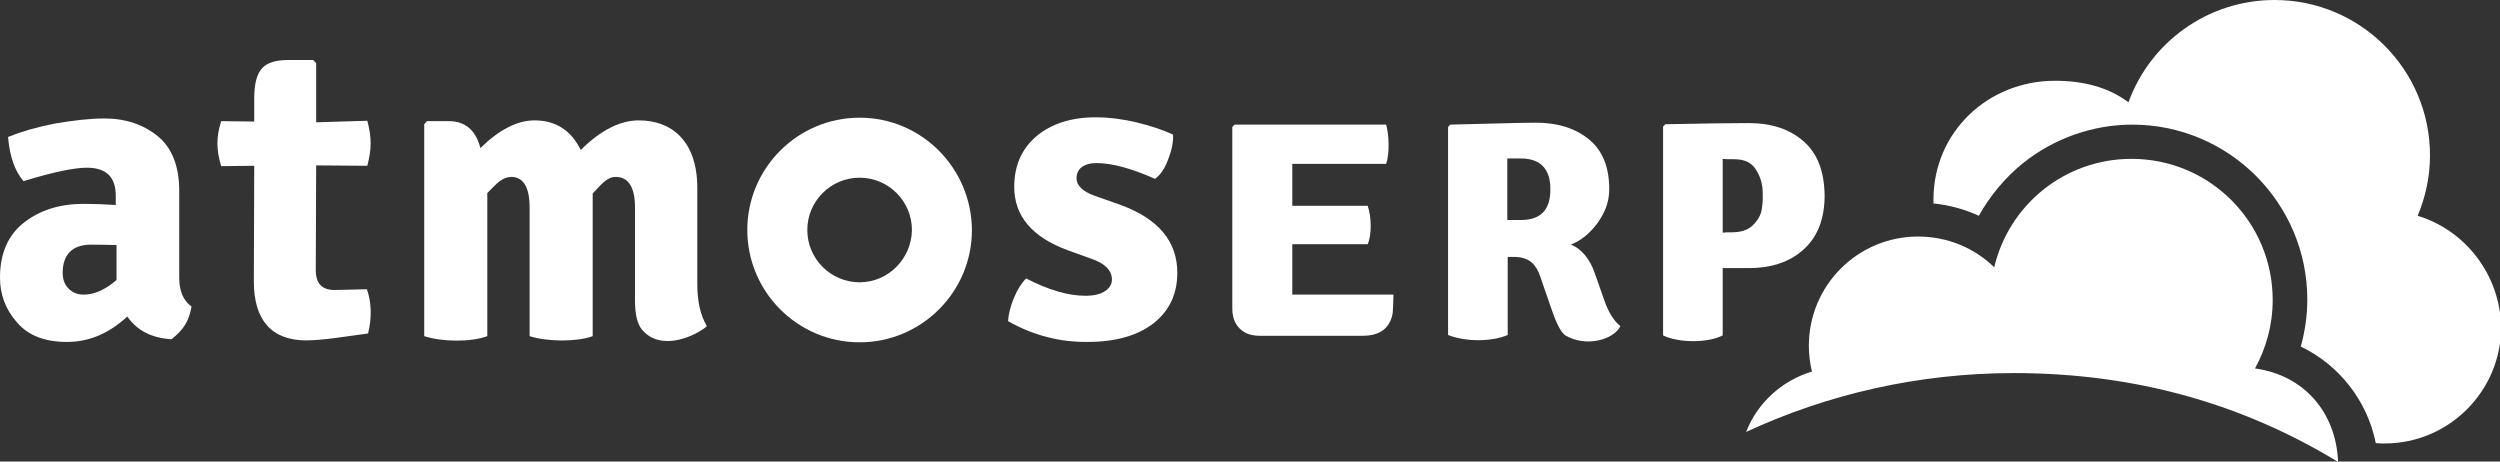
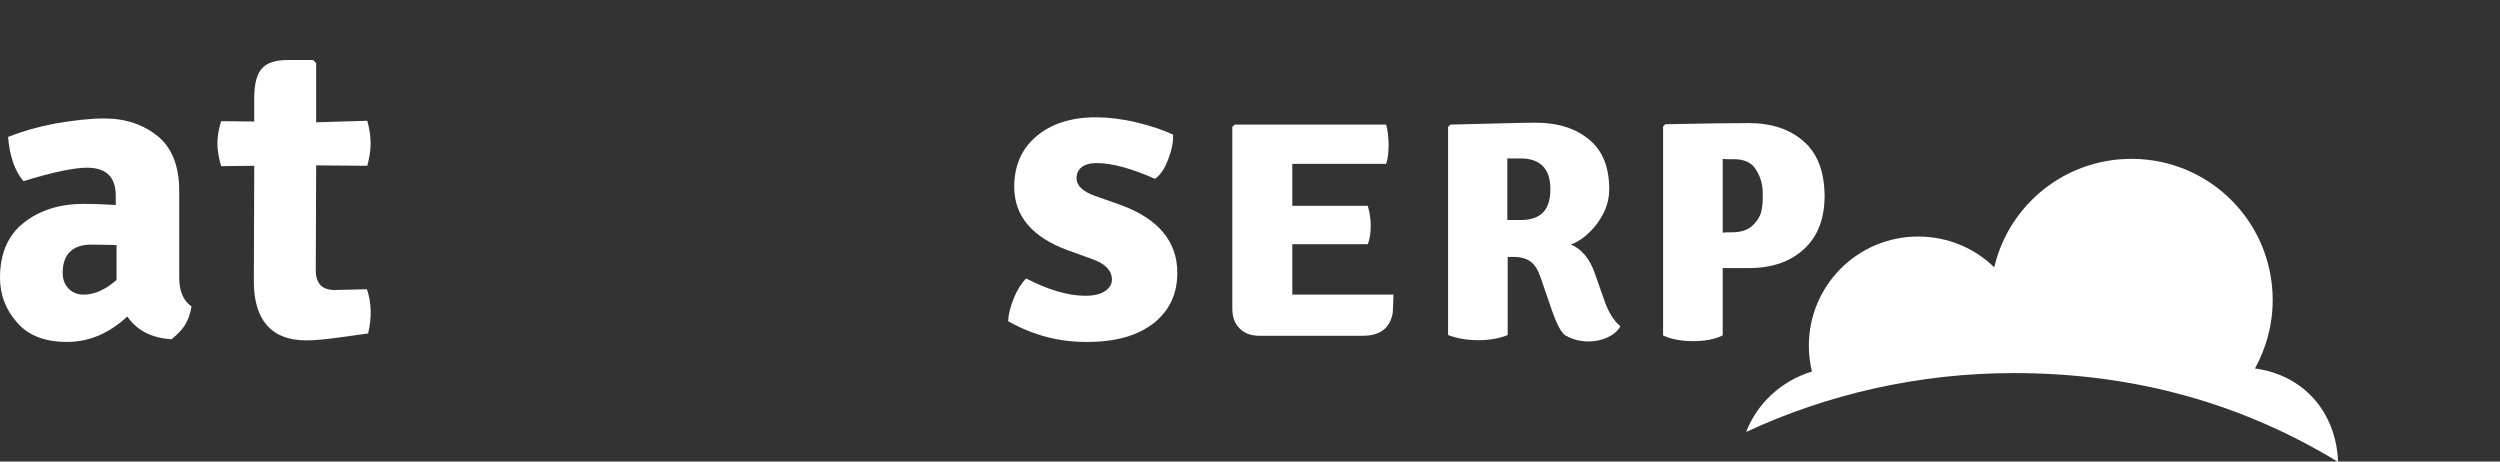
<svg xmlns="http://www.w3.org/2000/svg" enable-background="new 0 0 650 120" version="1.1" viewBox="0 0 650 120" xml:space="preserve">
  <rect x="0" y="0" width="650" height="120" fill="#333333" stroke="none" />
  <style type="text/css">.st0{fill:#FFFFFF;}</style>
  <path class="st0" d="m336 76.6h26.3s-0.1 3.9-0.2 4.8c-0.7 4-3.4 5.9-7.8 5.9h-26.8c-2.2 0-3.9-0.6-5.2-1.9s-1.9-3-1.9-5.3v-47.1l0.6-0.6h39.4c0.8 2.8 0.9 7.7 0 10.2h-24.4v10.9h19.6c1 2.9 1.1 7.5 0 10h-19.6v13.1z" />
  <path class="st0" d="m417.2 78.3l-2.5-7.1c-1.3-3.9-3.6-6.6-6.3-7.6 2.6-1 4.8-2.8 6.8-5.4 1.9-2.6 3.2-5.4 3.2-9 0-5.7-1.7-10-5.2-12.9s-8.1-4.4-13.9-4.4c-3.6 0-13.3 0.3-22.2 0.5l-0.6 0.6v54.1c4.5 1.8 11.3 1.8 15.5 0v-20.3h1.6c2 0 3.5 0.5 4.6 1.4 1 0.9 1.8 2.2 2.3 3.8l3 8.7c0.9 2.6 2.2 5.7 3.5 6.5 5.4 3.2 12.6 1.1 14.3-2.4-1.8-1.4-3.2-3.9-4.1-6.5zm-21.8-21.1h-3.5v-16h3.5c5.1 0 7.7 2.7 7.7 8 0 5.4-2.5 8-7.7 8z" />
  <path class="st0" d="m469 36.8c-3.6-3.2-8.4-4.8-14.3-4.8-3.3 0-12.6 0.1-21.7 0.3l-0.6 0.6v54.3c4 2 11.7 2 15.5 0v-17.5h6.8c5.9 0 10.7-1.6 14.3-4.9s5.4-7.9 5.4-14c-0.1-6.2-1.8-10.8-5.4-14zm-11.1 18.4c-0.4 1.3-1.2 2.5-2.4 3.6-1.3 1.1-3 1.6-5.2 1.6s-0.8 0-2.4 0.1v-19.2c1.5 0.1 0.4 0.1 3 0.1 2.7 0 4.6 0.9 5.7 2.8 1.2 1.9 1.7 3.9 1.7 5.9 0.1 2.1-0.1 3.8-0.4 5.1z" />
  <path class="st0" d="m46.6 72.2v-22.6c0-6.4-1.9-11.2-5.6-14.2s-8.3-4.6-13.9-4.6c-3.7 0-7.9 0.5-12.7 1.3-4.7 0.9-8.8 2.1-12.3 3.5 0.4 5.1 1.8 8.9 4 11.5 7.8-2.4 13.3-3.5 16.5-3.5 5 0 7.5 2.4 7.5 7.3v2.4c-3.1-0.2-5.9-0.3-8.3-0.3-6.2 0-11.4 1.6-15.6 4.9-4.1 3.2-6.2 8-6.2 14.3 0 4.3 1.4 8.2 4.4 11.6 2.9 3.4 7.2 5.1 13 5.1s10.9-2.2 15.7-6.6c2.6 3.7 6.4 5.6 11.5 5.9 3-2.4 4.5-4.5 5.2-8.5-2.2-1.6-3.2-4.1-3.2-7.5m-16.3 0.6c-2.9 2.5-5.7 3.8-8.6 3.8-1.6 0-3-0.6-4-1.7s-1.4-2.4-1.4-4c0-4.6 2.4-7.3 7.4-7.3 2.8 0 5 0.1 6.6 0.1v9.1z" />
  <path class="st0" d="m95.5 31.4c1.2 4.5 1.1 7.5 0 11.7l-13.3-0.1-0.1 27.2c0 3.5 1.6 5.2 4.9 5.2l8.4-0.2c1.2 3.5 1.3 7.4 0.3 11.5-5.3 0.7-11.7 1.8-16.1 1.8-9.1 0-13.6-5.4-13.6-15.3l0.1-30.1-8.6 0.1c-1.3-4.4-1.3-7.5 0-11.7l8.6 0.1v-6.1c0-3.7 0.7-6.3 2-7.7 1.3-1.5 3.6-2.2 6.9-2.2h6.4l0.8 0.8v15.4l13.3-0.4z" />
-   <path class="st0" d="m137.7 54c0-5.3-1.6-8-4.8-8-2.3 0.1-3.6 1.5-6.2 4.2v37.2c-4.3 1.6-11.8 1.5-16.4 0v-55.1l0.7-0.8h5.7c4.2 0 7 2.3 8.2 7 4.9-4.8 9.6-7.2 14.1-7.2 5.5 0 9.5 2.6 12 7.7 5.2-5.2 10.3-7.7 15.1-7.7 8.4 0 15.2 5.2 15.2 17.6v24.9c0 4.6 0.8 8.2 2.5 11-2.7 2.4-11.8 6.8-16.8 1-1.4-1.6-1.9-4.3-1.9-7.8v-24.1c0-5.2-1.7-7.9-5-7.9-2.1 0-3.3 1.4-6 4.3v37.1c-4 1.5-11.7 1.5-16.4 0v-33.4z" />
  <path class="st0" d="m262.1 83.5c0.1-1.8 0.6-3.8 1.5-6s2-3.9 3.2-5.1c5.8 3 10.9 4.5 15.4 4.5 2.2 0 3.9-0.4 5.1-1.2s1.8-1.8 1.8-3c0-2.4-1.8-4.2-5.3-5.4l-6.1-2.2c-9.3-3.4-14-8.9-14-16.5 0-5.5 1.9-9.9 5.8-13.2 3.8-3.2 9-4.9 15.4-4.9 3.2 0 6.7 0.4 10.5 1.3s7 2 9.6 3.2c0.1 2-0.4 4.2-1.3 6.5-0.9 2.4-2 4-3.4 5-6.1-2.7-11.1-4.1-15.3-4.1-1.6 0-2.9 0.4-3.8 1.1s-1.3 1.7-1.3 2.9c0 1.8 1.6 3.4 4.7 4.5l6.8 2.4c9.8 3.6 14.7 9.5 14.7 17.6 0 5.5-2 9.8-6.1 13.1-4.1 3.2-9.8 4.9-17.2 4.9-7.2 0.1-14.2-1.7-20.7-5.4" />
-   <path class="st0" d="m223.5 30.6c-16.1 0-29.2 13.1-29.2 29.2s13.1 29.2 29.2 29.2 29.2-13.1 29.2-29.2c-0.1-16.1-13.1-29.2-29.2-29.2m0 42.8c-7.5 0-13.6-6.1-13.6-13.6s6.1-13.6 13.6-13.6 13.6 6.1 13.6 13.6c-0.1 7.5-6.2 13.6-13.6 13.6" />
-   <path class="st0" d="m628.6 56.1c2-4.8 3.2-10.1 3.2-15.7 0-22.3-18.1-40.4-40.4-40.4-17.5 0-32.4 11.1-38 26.6-5.3-4-11.9-5.6-19.1-5.6-17.5 0-31.6 13.4-31.6 30.9v1c4.1 0.4 8.1 1.5 11.8 3.2 2.9-5.2 6.8-9.9 11.5-13.7 8-6.4 18.1-10 28.4-10 25.1 0 45.5 20.4 45.5 45.5 0 4.1-0.6 8.3-1.7 12.2 10 4.8 17.3 14.1 19.5 25.1 0.7 0.1 1.5 0.1 2.3 0.1 16.7 0 30.3-13.6 30.3-30.3-0.3-13.6-9.3-25.1-21.7-28.9" />
  <path class="st0" d="m523.6 97c-24.8 0-48.5 5.5-69.6 15.3 2.9-7.5 9.2-13.3 17.1-15.7-0.5-2.1-0.8-4.4-0.8-6.7 0-15.7 12.7-28.4 28.4-28.4 7.7 0 14.7 3 19.8 8 3.8-16.2 18.3-28.2 35.7-28.2 20.3 0 36.7 16.4 36.7 36.7 0 6.5-1.7 12.5-4.6 17.8 12.6 1.7 21.1 11.3 21.6 24.3-25-15.2-52.9-23.1-84.3-23.1" />
</svg>